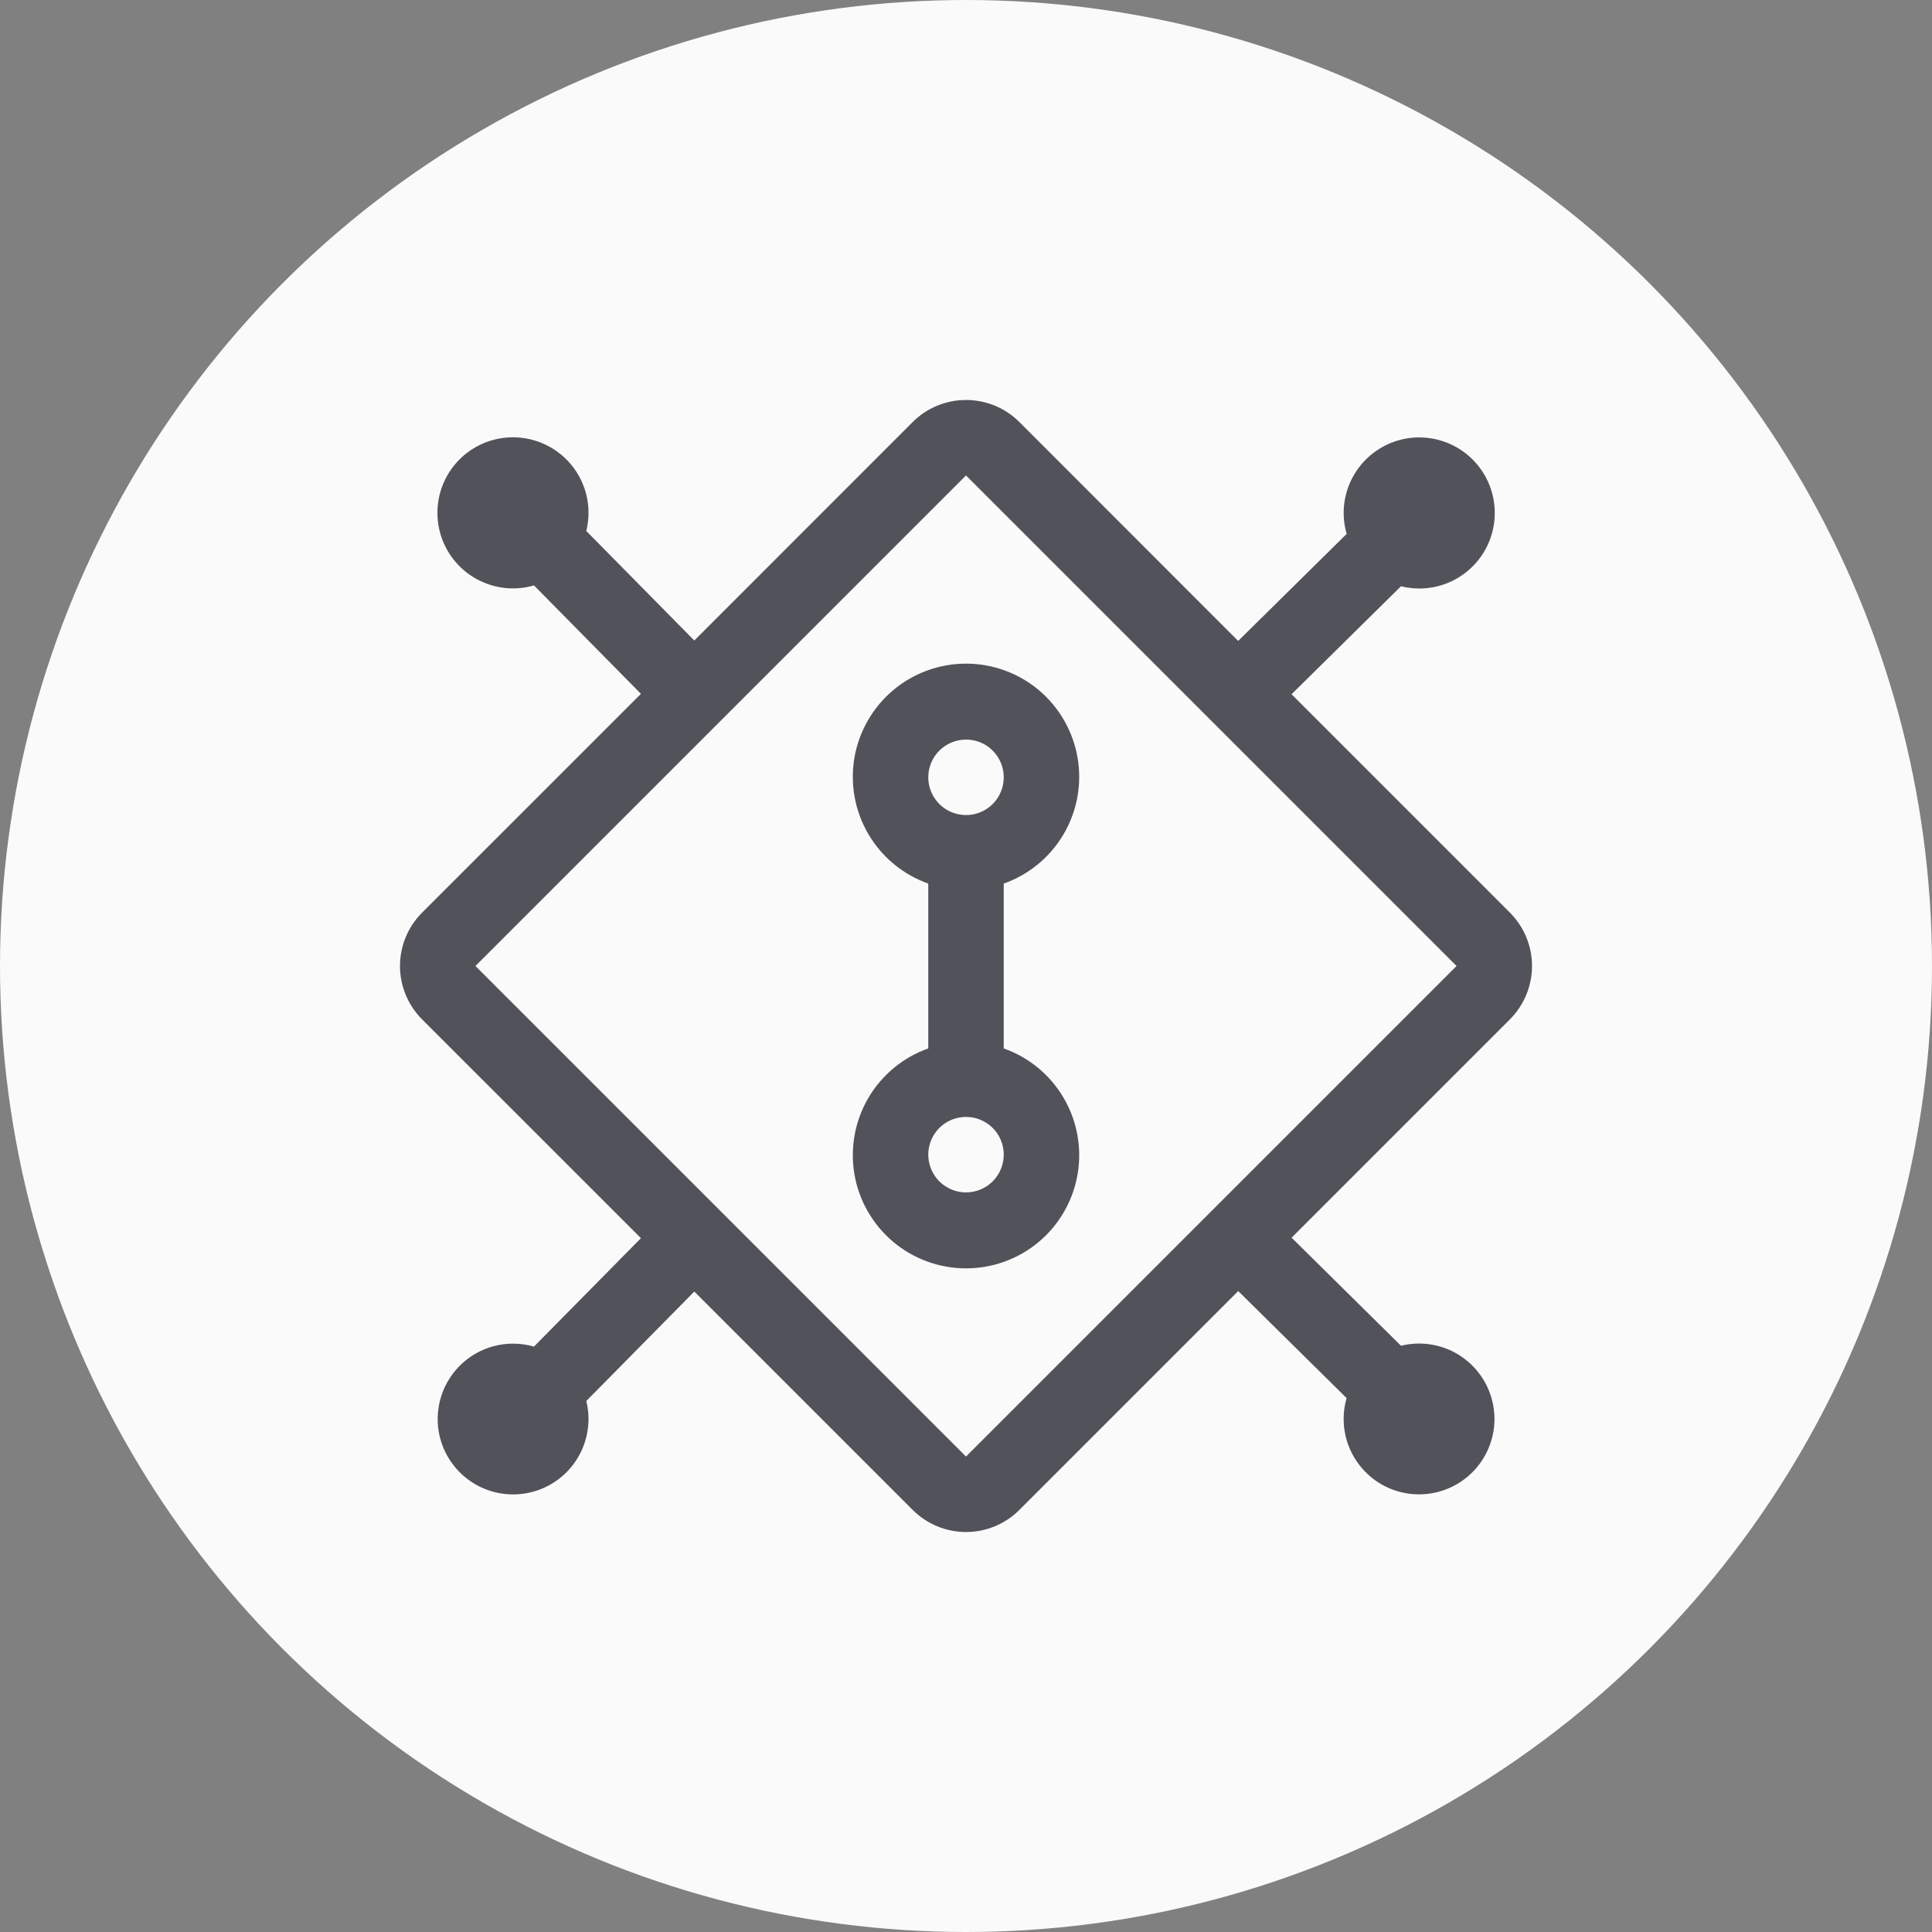
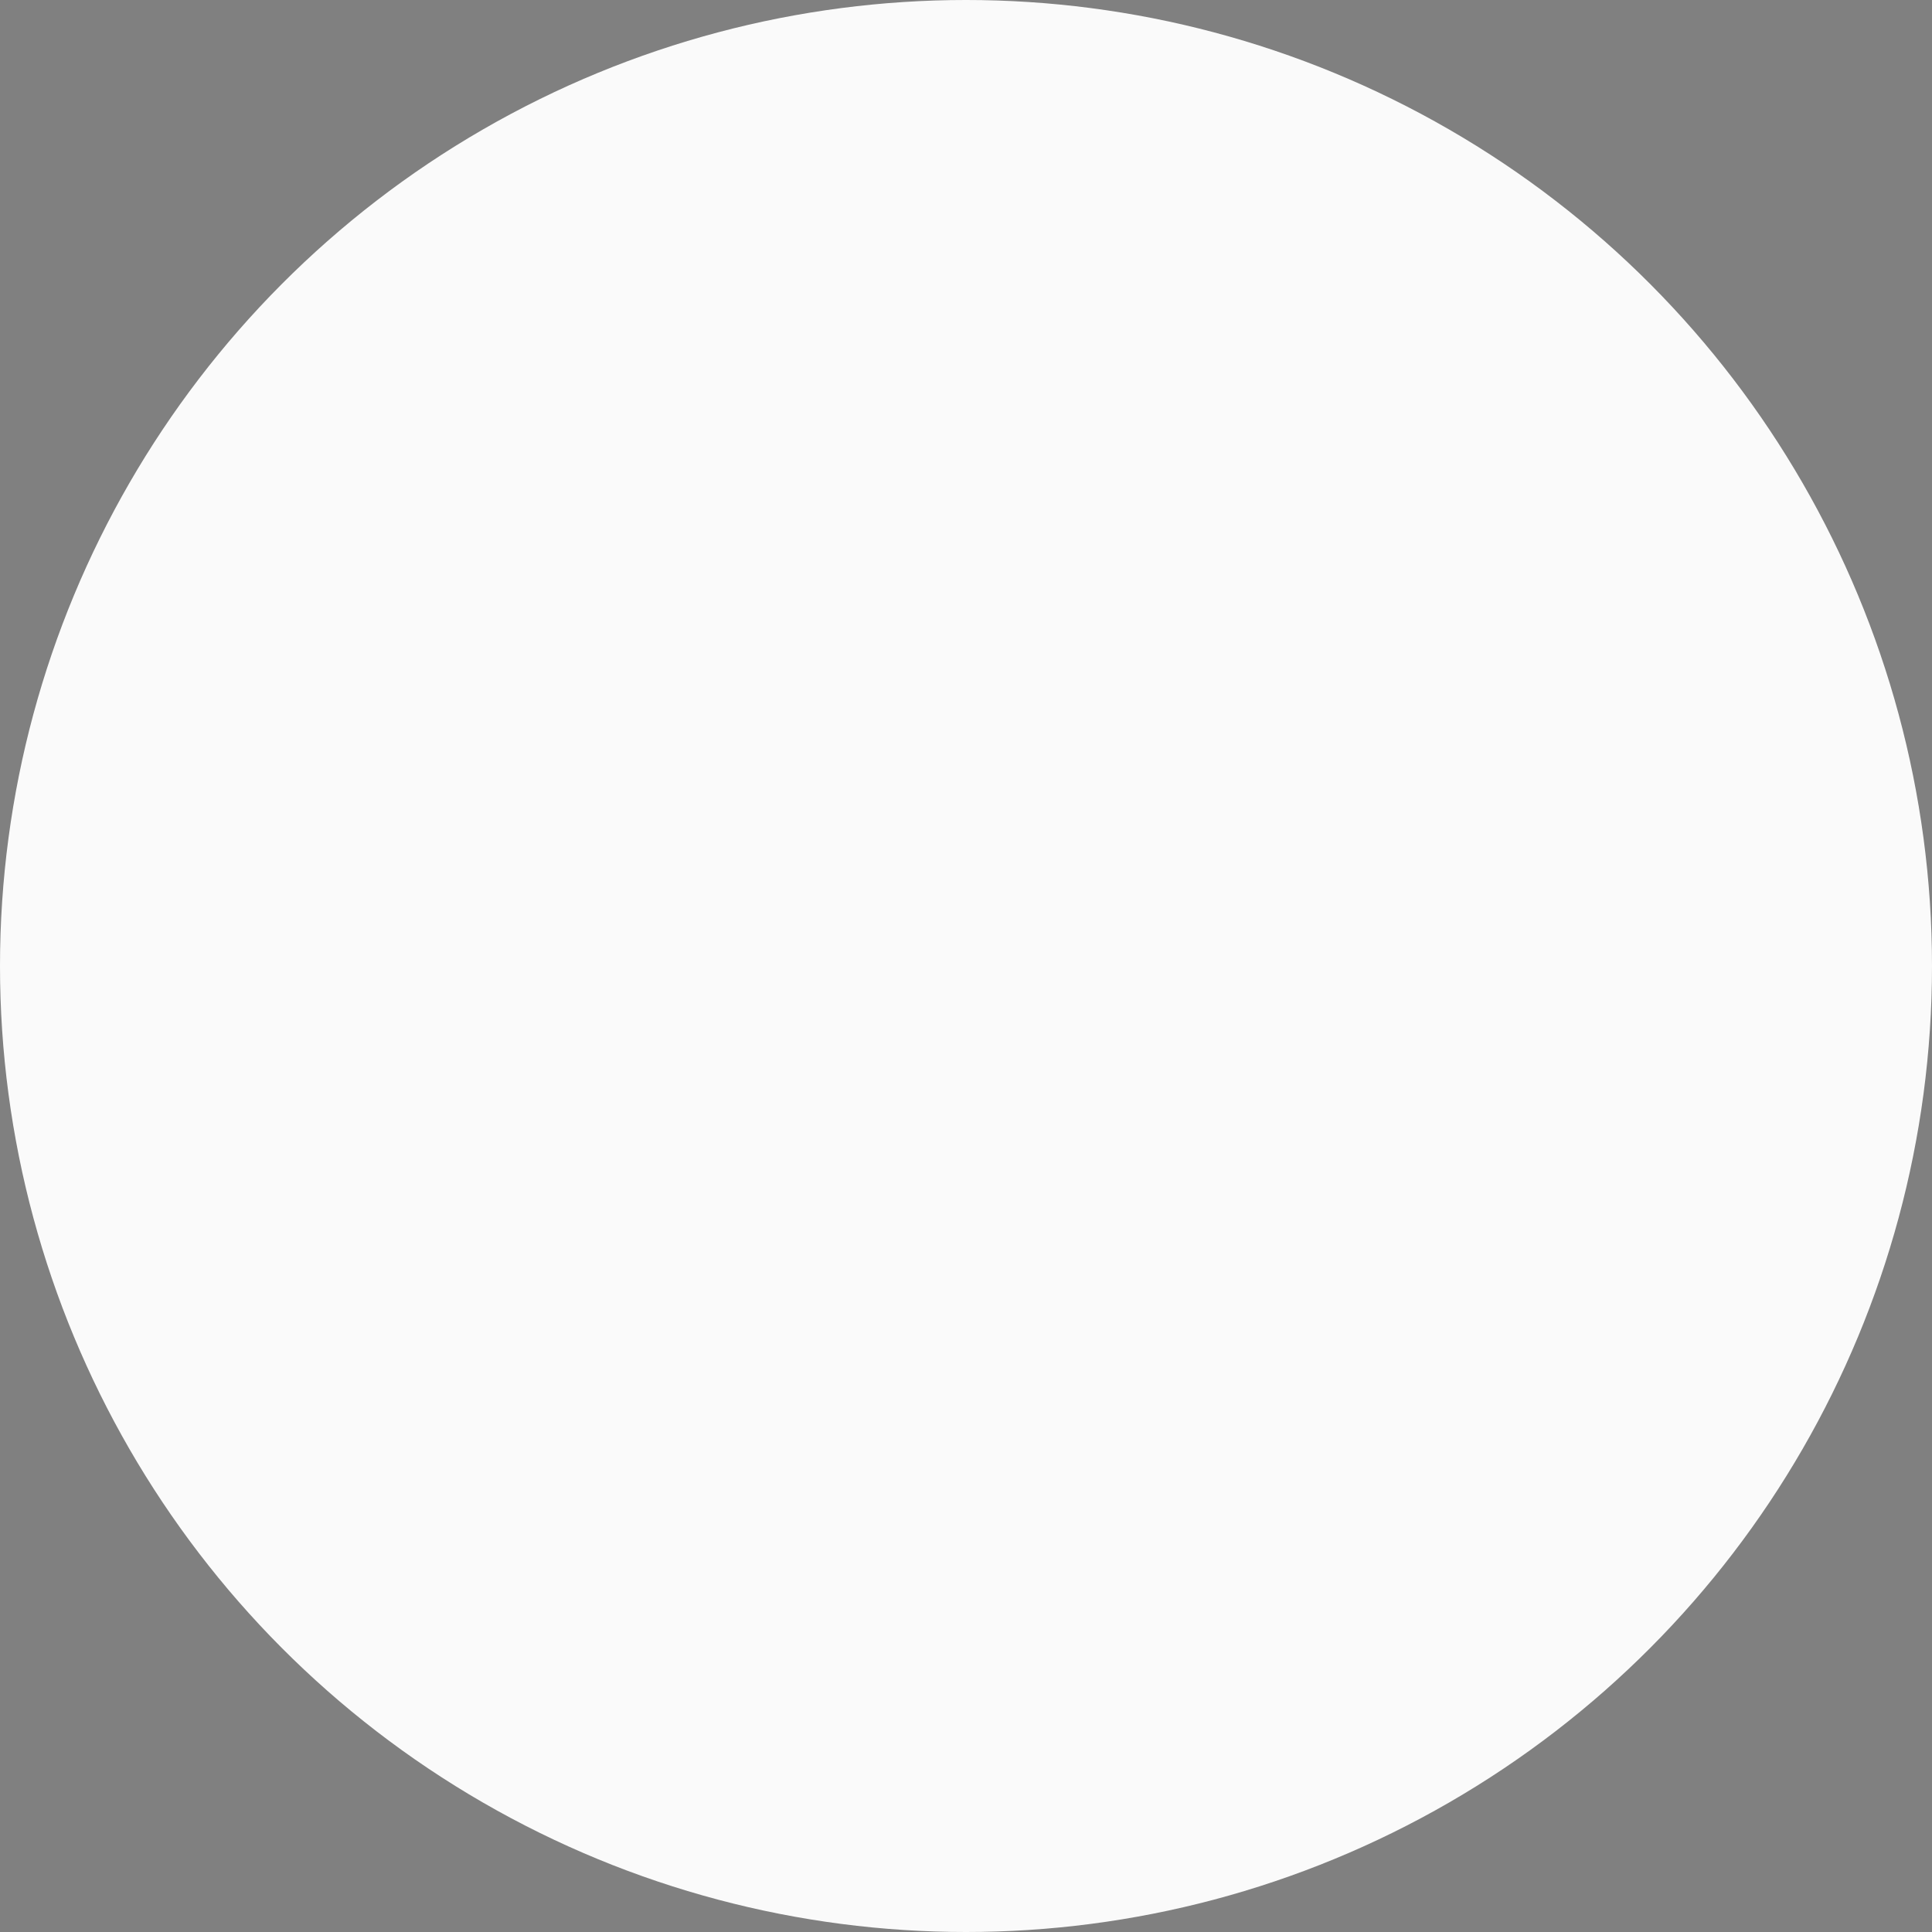
<svg xmlns="http://www.w3.org/2000/svg" width="32" height="32" viewBox="0 0 32 32" fill="none">
  <rect x="0" y="0" width="32" height="32" fill="#808080" stroke="none" />
  <circle cx="16" cy="16" r="16" fill="#FAFAFA" />
  <g clip-path="url(#clip0_15799_102601)">
    <path d="M16.625 17.365V14.635C17.042 14.487 17.394 14.197 17.617 13.816C17.841 13.434 17.923 12.986 17.848 12.55C17.773 12.114 17.547 11.719 17.209 11.433C16.871 11.148 16.443 10.992 16 10.992C15.558 10.992 15.13 11.148 14.792 11.433C14.454 11.719 14.227 12.114 14.152 12.55C14.078 12.986 14.159 13.434 14.383 13.816C14.607 14.197 14.958 14.487 15.375 14.635V17.365C14.958 17.513 14.607 17.803 14.383 18.184C14.159 18.566 14.078 19.014 14.152 19.45C14.227 19.886 14.454 20.282 14.792 20.567C15.13 20.852 15.558 21.008 16 21.008C16.443 21.008 16.871 20.852 17.209 20.567C17.547 20.282 17.773 19.886 17.848 19.45C17.923 19.014 17.841 18.566 17.617 18.184C17.394 17.803 17.042 17.513 16.625 17.365V17.365ZM16 12.25C16.124 12.25 16.245 12.286 16.348 12.355C16.45 12.424 16.53 12.521 16.578 12.636C16.625 12.75 16.637 12.875 16.613 12.997C16.589 13.118 16.53 13.229 16.442 13.317C16.355 13.404 16.243 13.464 16.122 13.488C16.001 13.512 15.875 13.499 15.761 13.452C15.647 13.405 15.549 13.325 15.481 13.222C15.412 13.119 15.375 12.998 15.375 12.875C15.375 12.709 15.441 12.55 15.558 12.433C15.675 12.316 15.835 12.25 16 12.25V12.25ZM16 19.75C15.877 19.75 15.756 19.713 15.653 19.644C15.55 19.576 15.47 19.478 15.423 19.364C15.376 19.25 15.363 19.124 15.387 19.003C15.411 18.881 15.471 18.77 15.558 18.683C15.646 18.595 15.757 18.536 15.878 18.512C16 18.488 16.125 18.5 16.239 18.547C16.354 18.595 16.451 18.675 16.52 18.777C16.589 18.88 16.625 19.001 16.625 19.125C16.625 19.291 16.559 19.449 16.442 19.567C16.325 19.684 16.166 19.75 16 19.75Z" fill="#52525B" />
-     <path d="M25.009 16.884C25.243 16.649 25.375 16.331 25.375 16C25.375 15.668 25.243 15.351 25.009 15.116L21.392 11.499L23.205 9.71C23.472 9.777 23.754 9.754 24.006 9.644C24.259 9.534 24.468 9.343 24.602 9.102C24.735 8.861 24.785 8.583 24.744 8.31C24.703 8.038 24.574 7.787 24.375 7.595C24.177 7.404 23.921 7.284 23.647 7.253C23.373 7.222 23.097 7.282 22.861 7.425C22.625 7.567 22.443 7.783 22.342 8.039C22.241 8.296 22.228 8.578 22.305 8.843L20.508 10.616L16.884 6.99C16.65 6.756 16.332 6.625 16 6.625C15.669 6.625 15.351 6.756 15.117 6.99L11.5 10.609L9.711 8.795C9.777 8.527 9.753 8.246 9.643 7.993C9.533 7.741 9.342 7.532 9.101 7.399C8.86 7.266 8.581 7.216 8.309 7.257C8.037 7.298 7.785 7.428 7.594 7.627C7.404 7.825 7.283 8.081 7.253 8.355C7.222 8.629 7.283 8.905 7.425 9.141C7.568 9.377 7.784 9.559 8.04 9.659C8.297 9.76 8.579 9.773 8.844 9.696L10.616 11.492L6.991 15.116C6.757 15.351 6.625 15.668 6.625 16C6.625 16.331 6.757 16.649 6.991 16.884L10.616 20.508L8.844 22.304C8.58 22.228 8.298 22.241 8.042 22.341C7.786 22.442 7.571 22.623 7.429 22.859C7.287 23.094 7.227 23.37 7.257 23.643C7.288 23.916 7.408 24.171 7.598 24.369C7.789 24.567 8.039 24.697 8.311 24.738C8.583 24.779 8.86 24.73 9.101 24.597C9.342 24.465 9.532 24.256 9.642 24.005C9.752 23.753 9.777 23.472 9.711 23.205L11.5 21.392L15.117 25.009C15.351 25.243 15.669 25.375 16 25.375C16.332 25.375 16.65 25.243 16.884 25.009L20.509 21.384L22.304 23.157C22.228 23.421 22.241 23.703 22.341 23.958C22.442 24.214 22.624 24.43 22.859 24.572C23.094 24.714 23.37 24.774 23.643 24.743C23.916 24.713 24.172 24.593 24.37 24.402C24.568 24.212 24.697 23.961 24.739 23.69C24.78 23.418 24.73 23.14 24.598 22.9C24.465 22.659 24.257 22.469 24.005 22.358C23.753 22.248 23.472 22.224 23.205 22.29L21.393 20.5L25.009 16.884ZM16 24.125L7.875 16L16 7.875L24.125 16L16 24.125Z" fill="#52525B" />
  </g>
  <defs>
    <clipPath id="clip0_15799_102601">
-       <rect width="20" height="20" fill="white" transform="translate(6 6)" />
-     </clipPath>
+       </clipPath>
  </defs>
</svg>